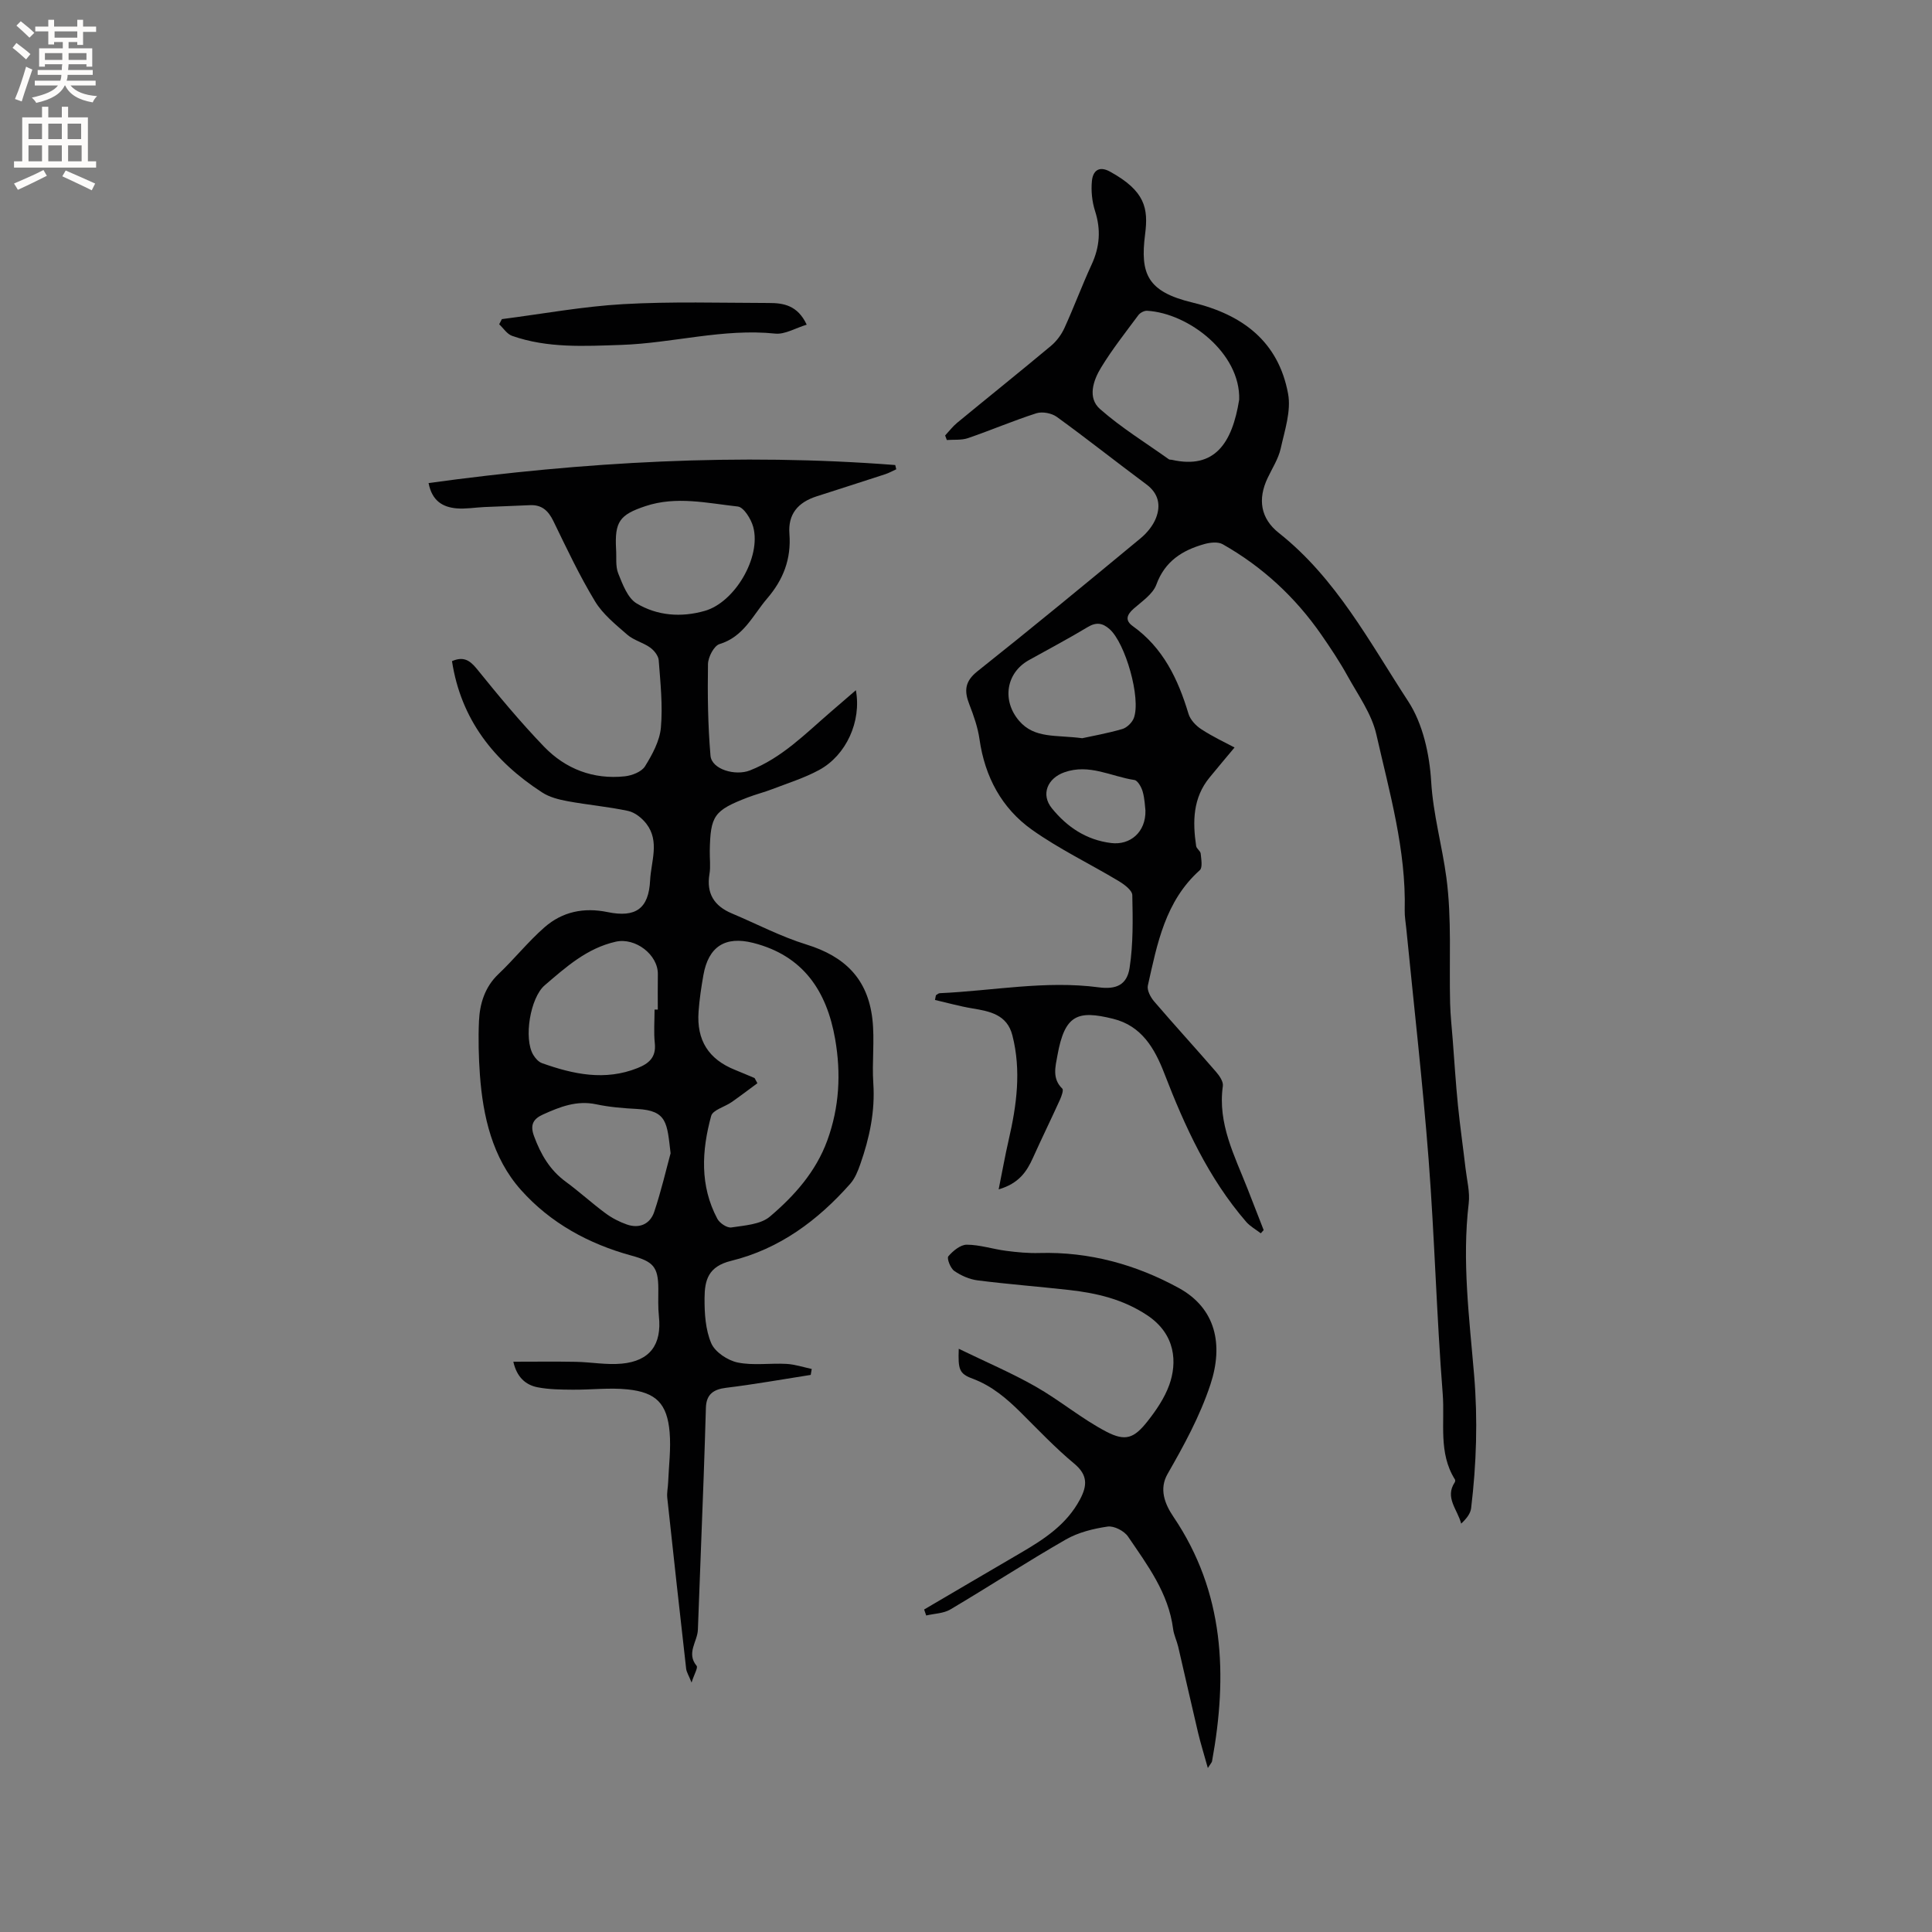
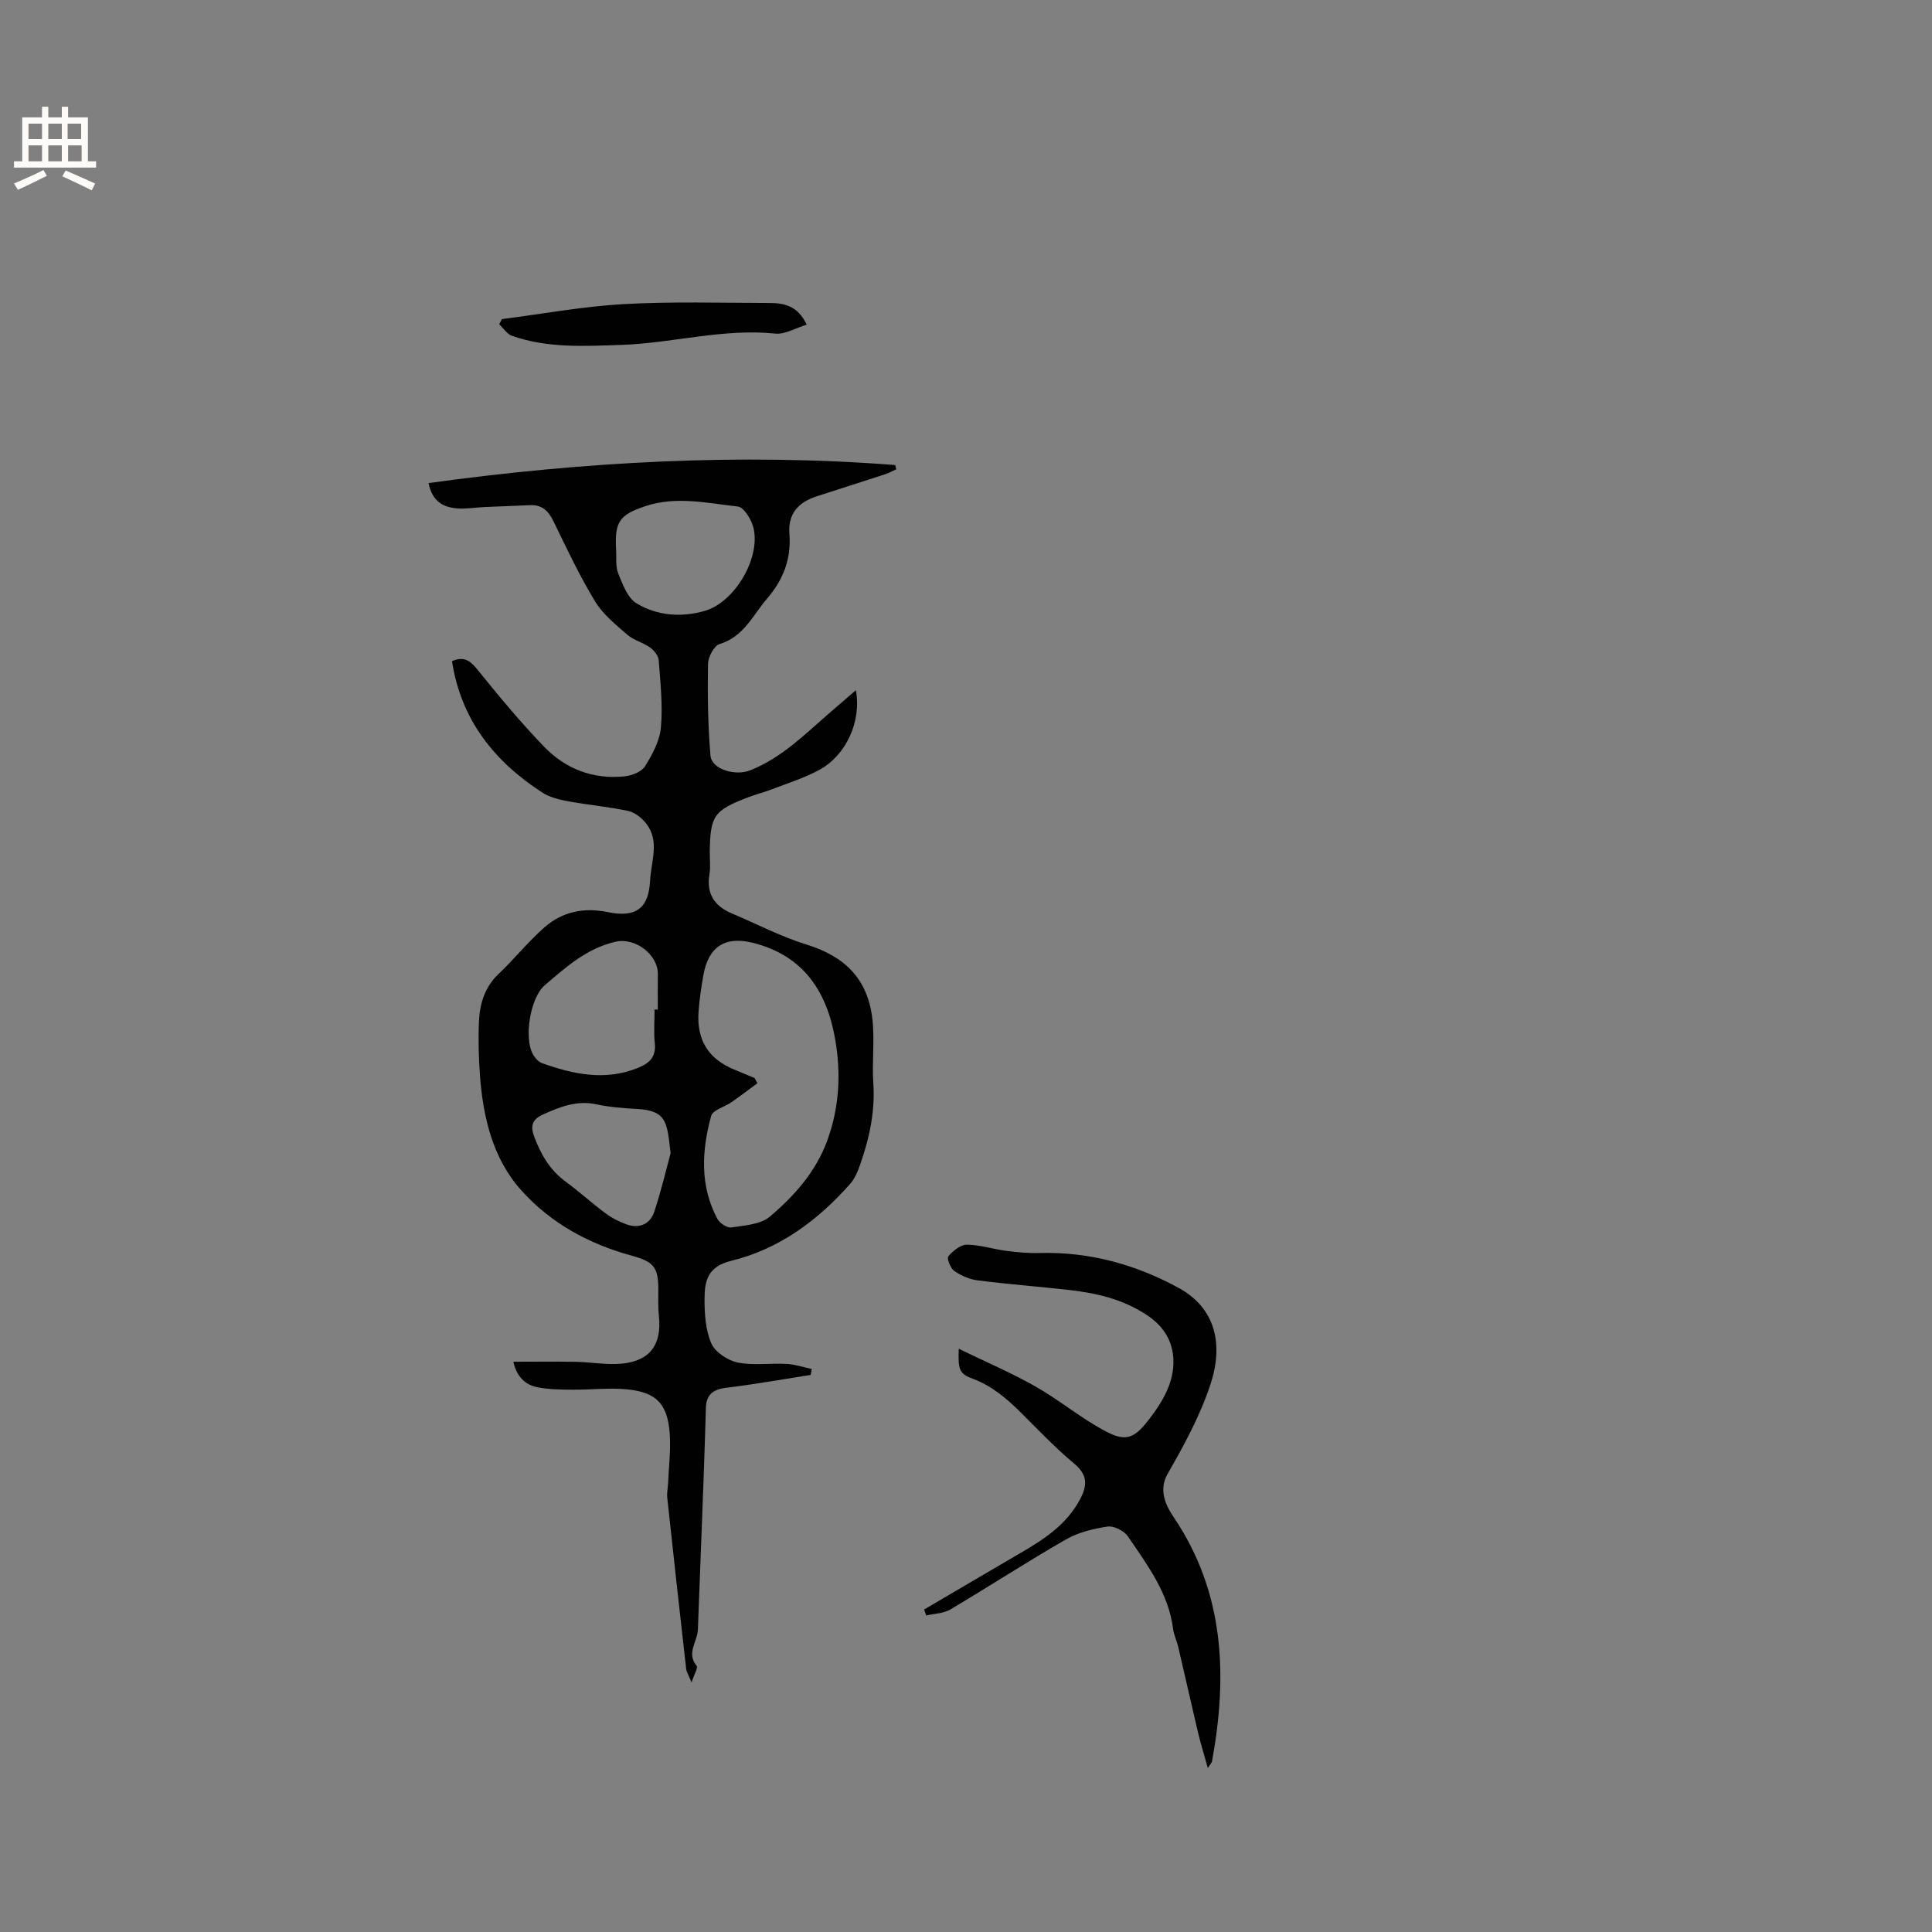
<svg xmlns="http://www.w3.org/2000/svg" enable-background="new 0 0 400 400" viewBox="0 0 400 400">
  <rect x="0" y="0" width="400" height="400" fill="#808080" stroke="none" />
  <g fill="#010102">
    <path d="m167.85 284.66c-5.84.91-11.67 1.96-17.54 2.67-2.68.33-4.07 1.42-4.16 4.1-.15 4.76-.28 9.52-.46 14.28-.39 10.57-.81 21.14-1.2 31.71-.09 2.47-2.45 4.83-.26 7.48.31.38-.48 1.67-1.05 3.45-.6-1.5-1.04-2.16-1.12-2.86-1.34-11.79-2.64-23.59-3.91-35.39-.11-1.03.14-2.1.18-3.15.14-3.48.6-6.98.31-10.42-.51-5.91-2.78-8.26-8.7-8.87-3.76-.39-7.61.1-11.41.06-2.42-.02-4.88-.04-7.24-.5-2.53-.5-4.3-2.15-5.01-5.29 4.42 0 8.68-.06 12.93.02 3.17.06 6.36.67 9.49.38 5.88-.54 8.34-3.97 7.72-9.8-.2-1.89-.12-3.81-.12-5.72-.02-4.57-1.09-5.63-5.59-6.86-8.84-2.42-16.75-6.74-22.85-13.58-5.95-6.67-7.88-15.34-8.5-23.84-.26-3.59-.36-7.47-.19-11.18.16-3.47 1.18-6.98 4.01-9.66 3.29-3.12 6.15-6.72 9.55-9.7 3.69-3.23 8.13-4.17 13.07-3.15 5.84 1.2 8.51-.73 8.8-6.57.19-3.9 2.02-8.06-.76-11.7-.91-1.19-2.38-2.37-3.78-2.67-4.13-.89-8.38-1.25-12.54-2.02-1.83-.34-3.78-.83-5.3-1.83-9.93-6.44-16.78-15.06-18.64-27.17 2.33-1 3.64-.25 5.15 1.61 4.45 5.51 8.99 10.99 13.9 16.09 4.46 4.63 10.2 6.84 16.72 6.15 1.49-.16 3.48-.93 4.19-2.07 1.51-2.44 3.04-5.24 3.29-8.01.41-4.6-.1-9.3-.45-13.95-.07-.94-.96-2.05-1.79-2.64-1.45-1.04-3.36-1.48-4.69-2.63-2.42-2.11-5.08-4.24-6.7-6.92-3.23-5.33-5.9-11.01-8.63-16.63-1.05-2.14-2.38-3.4-4.84-3.29-3.16.15-6.33.25-9.5.39-1.9.09-3.82.43-5.7.27-2.81-.25-5.07-1.48-5.8-5.24 32.18-4.41 64.31-6.23 96.62-3.73.07.29.14.59.21.88-.77.35-1.51.77-2.31 1.03-4.73 1.55-9.47 3.05-14.2 4.58-3.86 1.25-5.92 3.68-5.61 7.75.4 5.24-1.28 9.51-4.61 13.39-2.97 3.47-4.84 7.92-9.86 9.44-1.15.35-2.36 2.69-2.39 4.14-.1 6.32-.02 12.67.52 18.96.25 2.86 5.15 4.24 8.16 3.06 6.6-2.59 11.43-7.54 16.62-12.02 1.73-1.49 3.47-2.99 5.32-4.59 1.19 6.42-1.98 13.48-7.63 16.53-3.05 1.65-6.42 2.7-9.67 3.95-1.68.65-3.43 1.08-5.11 1.73-6.97 2.69-7.71 3.76-7.84 11.07-.03 1.59.2 3.22-.06 4.76-.68 4.05.97 6.63 4.62 8.17 5.15 2.17 10.16 4.81 15.48 6.45 7.93 2.46 12.67 7.09 13.63 15.44.5 4.37-.11 8.87.19 13.28.39 5.82-.79 11.31-2.68 16.71-.5 1.44-1.11 2.98-2.09 4.09-6.73 7.61-14.67 13.51-24.69 15.97-4.71 1.16-5.46 3.97-5.48 7.71-.02 3.14.18 6.54 1.39 9.35.78 1.82 3.39 3.55 5.46 3.98 3.25.67 6.74.1 10.12.29 1.75.1 3.48.68 5.22 1.05-.07.44-.14.84-.21 1.23zm-11.62-61.46c.19.36.39.71.58 1.07-1.77 1.3-3.52 2.64-5.32 3.9-1.43 1-3.91 1.63-4.25 2.87-1.96 7.17-2.38 14.44 1.28 21.3.48.9 2.02 1.93 2.9 1.79 2.74-.42 6.05-.61 7.98-2.25 5.07-4.3 9.53-9.3 11.89-15.78 2.49-6.85 2.86-13.84 1.62-20.96-1.74-9.98-6.63-17.31-17-19.93-5.78-1.46-9.24.78-10.28 6.68-.44 2.5-.82 5.02-1 7.55-.43 5.95 2.08 9.87 7.53 12.06 1.36.55 2.71 1.13 4.07 1.7zm-20.71-14.18h.67c0-2.43-.03-4.86.01-7.3.07-4.06-4.66-7.67-8.72-6.75-5.95 1.34-10.29 5.24-14.71 9.03-2.99 2.57-4.4 11.04-2.35 14.42.41.68 1.08 1.44 1.79 1.69 6.48 2.31 13.03 3.72 19.79 1.02 2.36-.94 3.88-2.24 3.57-5.14-.24-2.29-.05-4.64-.05-6.97zm-7.97-95.32c.12 1.69-.15 3.53.45 5.03.91 2.25 1.94 5.07 3.79 6.19 4.27 2.57 9.23 2.95 14.11 1.56 6.23-1.76 11.73-11.12 10.05-17.37-.44-1.64-1.96-4.1-3.19-4.24-6.34-.7-12.75-2.21-19.13-.08-5.37 1.79-6.38 3.23-6.08 8.91zm11.29 125.07c-.74-6.21-.66-8.84-6.92-9.17-2.85-.15-5.72-.38-8.5-.97-4.02-.85-7.49.53-10.97 2.1-1.99.89-2.77 2.09-1.89 4.48 1.39 3.78 3.27 7.03 6.57 9.45 2.81 2.06 5.39 4.43 8.2 6.51 1.33.99 2.86 1.79 4.43 2.34 2.6.92 4.83-.07 5.68-2.58 1.47-4.38 2.51-8.91 3.4-12.16z" />
-     <path d="m255.6 154.76c-1.79 2.14-3.49 4.16-5.17 6.21-3.47 4.22-3.53 9.14-2.78 14.19.08.56.89 1.02.94 1.57.11 1.16.43 2.89-.19 3.44-7.15 6.39-8.81 15.21-10.75 23.88-.21.96.55 2.4 1.28 3.26 4.21 4.91 8.58 9.68 12.81 14.57.71.81 1.56 2.04 1.44 2.95-1.11 7.81 2.43 14.45 5.12 21.31 1.11 2.84 2.22 5.69 3.33 8.54-.2.22-.4.44-.6.66-1.01-.78-2.19-1.42-3.02-2.37-7.81-9.04-12.69-19.7-16.94-30.71-2-5.19-4.7-9.87-10.61-11.33-7.35-1.82-10.01-.87-11.53 7.58-.41 2.3-1.15 4.8 1.01 6.88.3.29-.16 1.56-.48 2.28-1.83 4.03-3.78 8.01-5.6 12.05-1.29 2.87-2.92 5.3-7.1 6.53.77-3.81 1.34-7.05 2.08-10.25 1.65-7.17 2.63-14.37.76-21.65-1.1-4.3-4.66-4.97-8.33-5.58-2.59-.43-5.13-1.15-7.69-1.74.06-.32.13-.64.19-.97.26-.15.52-.42.79-.43 10.98-.49 21.9-2.68 32.95-1.21 3.56.47 5.81-.48 6.36-4.03.76-4.94.67-10.04.56-15.06-.02-1-1.66-2.22-2.81-2.91-5.96-3.58-12.3-6.61-17.95-10.62-6.28-4.46-9.76-10.97-10.87-18.72-.35-2.47-1.2-4.9-2.11-7.24-1.08-2.77-.97-4.75 1.67-6.85 11.37-9.03 22.58-18.27 33.77-27.53 1.33-1.1 2.58-2.62 3.2-4.2 1.03-2.63.56-5.09-1.99-6.98-6.21-4.61-12.27-9.43-18.54-13.97-1.06-.77-2.99-1.14-4.22-.75-4.78 1.53-9.42 3.52-14.17 5.15-1.35.46-2.91.28-4.38.39-.12-.31-.23-.63-.35-.94.82-.88 1.56-1.86 2.48-2.62 6.46-5.32 13-10.56 19.43-15.93 1.16-.97 2.16-2.32 2.79-3.7 1.98-4.33 3.63-8.81 5.63-13.14 1.69-3.66 1.95-7.22.71-11.08-.63-1.96-.85-4.19-.65-6.23.2-2 1.38-3.23 3.76-1.92 7.25 4 7.95 7.56 7.25 12.97-1.05 8.2.46 11.88 9.78 14.12 10.43 2.5 17.82 8.1 19.82 18.87.67 3.58-.7 7.63-1.53 11.38-.48 2.12-1.75 4.07-2.7 6.08-2.09 4.39-1.47 8.39 2.32 11.38 11.86 9.38 18.78 22.61 26.79 34.87 3.03 4.64 4.41 10.95 4.75 16.61.41 6.83 2.27 13.27 3.15 19.89 1.14 8.55.55 17.32.77 25.99.06 2.53.35 5.05.54 7.57.35 4.52.63 9.05 1.08 13.56.44 4.38 1.07 8.74 1.58 13.12.28 2.4.93 4.86.65 7.2-1.41 11.92.13 23.74 1.12 35.54.78 9.26.48 18.4-.62 27.57-.14 1.14-1 2.2-2.06 3.19-.75-2.93-3.44-5.37-1.33-8.55.1-.15.13-.45.04-.59-3.48-5.51-2.07-11.79-2.53-17.69-1.27-16.16-1.68-32.39-2.92-48.56-1.23-15.95-3.05-31.86-4.62-47.78-.12-1.27-.36-2.54-.33-3.8.31-12.5-3.15-24.43-5.87-36.42-.97-4.28-3.79-8.17-5.97-12.12-1.63-2.95-3.51-5.77-5.43-8.54-5.39-7.77-12.19-14.06-20.41-18.72-.99-.56-2.65-.37-3.86-.02-4.51 1.28-8.11 3.53-9.88 8.38-.73 1.98-2.99 3.47-4.72 5-1.41 1.26-1.81 2.41-.16 3.59 6.3 4.51 9.38 10.99 11.53 18.14.37 1.24 1.53 2.48 2.66 3.21 2.38 1.56 4.99 2.77 6.88 3.78zm.96-72.02c.29-9.59-10.41-17.89-19.07-18.4-.59-.03-1.43.41-1.8.9-2.65 3.57-5.42 7.08-7.73 10.87-1.62 2.65-2.84 6.26-.22 8.57 4.4 3.88 9.47 6.99 14.26 10.41.15.11.41.06.62.11 8.88 2.01 12.5-3.45 13.94-12.46zm-32.5 70.1c1.99-.44 5.19-1 8.29-1.9.96-.28 2.04-1.33 2.4-2.28 1.52-4.1-1.76-15.54-5.04-18.42-1.45-1.28-2.76-1.47-4.53-.4-3.98 2.4-8.11 4.57-12.17 6.84-4.73 2.64-5.6 8.37-2.02 12.55 3.21 3.75 7.66 2.88 13.07 3.61zm13.09 14.95c-.1-.78-.14-2.39-.57-3.9-.26-.92-1.02-2.29-1.72-2.4-4.8-.72-9.34-3.43-14.51-1.59-3.46 1.23-4.92 4.56-2.56 7.46 3.16 3.89 7.14 6.55 12.26 7.18 3.92.49 7.21-2.24 7.1-6.75z" />
    <path d="m250.07 366.05c-.79-2.86-1.48-5.04-2.01-7.26-1.41-5.95-2.74-11.92-4.13-17.87-.29-1.23-.89-2.41-1.05-3.66-.95-7.44-5.32-13.23-9.34-19.14-.79-1.16-2.9-2.25-4.21-2.06-2.96.43-6.08 1.2-8.65 2.67-8.08 4.64-15.9 9.74-23.92 14.49-1.42.84-3.32.85-5 1.25-.14-.41-.29-.83-.43-1.24 6.65-3.9 13.29-7.81 19.94-11.69 4.89-2.85 9.57-5.89 12.34-11.12 1.5-2.83 1.63-5.03-1.19-7.38-3.9-3.24-7.42-6.96-11.03-10.55-2.95-2.93-6.02-5.56-10.02-7.05-2.77-1.03-3.03-1.88-2.87-6.19 5.54 2.69 10.89 4.97 15.91 7.82 5.03 2.86 9.53 6.67 14.64 9.34 3.99 2.08 5.76 1.36 8.52-2.13 1.81-2.29 3.54-4.84 4.52-7.56 1.61-4.5 1.43-10.43-4.59-14.42-4.99-3.31-10.41-4.57-16.12-5.22-6.31-.71-12.65-1.19-18.95-1.99-1.69-.21-3.45-.98-4.86-1.96-.79-.55-1.58-2.6-1.23-3.02.95-1.12 2.51-2.41 3.82-2.41 2.71.01 5.41.92 8.14 1.27 2.29.3 4.62.52 6.93.45 10.31-.28 19.97 2.39 28.85 7.26 7.64 4.2 9.26 11.7 6.52 19.98-2.2 6.62-5.46 12.55-8.87 18.51-1.78 3.11-.6 6.18 1.22 8.87 10.58 15.64 11.24 32.81 7.99 50.61-.03.21-.21.37-.87 1.4z" />
    <path d="m167.02 67.22c-2.37.72-4.52 2.05-6.5 1.85-10.8-1.12-21.24 1.98-31.9 2.34-7.63.25-15.26.71-22.61-1.88-1.04-.37-1.78-1.57-2.66-2.39.19-.36.38-.72.56-1.07 8.36-1.07 16.7-2.62 25.1-3.1 10.03-.57 20.11-.26 30.17-.24 3 0 5.95.45 7.84 4.49z" />
  </g>
-   <path d="m2.6 9.9.8-1c.9.7 1.9 1.4 2.9 2.3l-.9 1.1c-1.1-1-2-1.8-2.8-2.4zm.5 10.6c.9-2.1 1.6-4.3 2.3-6.7.4.2.8.4 1.3.6-.7 2.1-1.5 4.3-2.2 6.6zm.3-15.2.9-.9c1 .8 2 1.6 2.8 2.4l-1 1c-.9-.9-1.8-1.7-2.7-2.5zm12.6-1.2h1.2v1.4h2.7v1.1h-2.7v2.7h-1.2v-.6h-1.8v1.3h4.9v3.8h-1.2v-.5h-3.7c0 .4-.1.9-.1 1.2h5.1v1h-5.2c0 .5-.1.9-.2 1.2h6v1h-5.2c1.1 1.3 2.9 2 5.5 2.2-.4.4-.7.8-.9 1.3-2.9-.5-4.8-1.6-5.7-3.5h-.1c-.8 1.7-2.7 2.9-5.9 3.6-.2-.4-.6-.8-.9-1.1 2.8-.6 4.6-1.4 5.4-2.5h-4.8v-1h5.3c.1-.3.2-.7.2-1.2h-4.9v-1h5c0-.4 0-.8.1-1.2h-3.6v.5h-1.2v-3.8h4.9v-1.3h-1.8v.5h-1.2v-2.7h-2.7v-1h2.7v-1.4h1.2v1.4h4.8zm-6.7 8.3h3.6c0-.4 0-.9 0-1.4h-3.6zm1.9-4.6h4.8v-1.3h-4.7v1.3zm6.7 3.2h-3.7v1.4h3.7z" fill="#fcfbfa" />
  <path d="m8.7 22.1h1.3v2.2h2.8v-2.2h1.3v2.2h4.1v9.1h1.7v1.3h-17v-1.3h1.7v-9.1h4.1zm.3 13.1.7 1.2c-1.8.9-3.8 1.9-6 2.9-.2-.4-.5-.8-.8-1.3 2.3-1 4.4-1.9 6.1-2.8zm-3.1-6.4h2.8v-3.2h-2.8zm0 4.6h2.8v-3.3h-2.8zm4.1-4.6h2.8v-3.2h-2.8zm0 4.6h2.8v-3.3h-2.8zm3.6 1.9c2.1.9 4.1 1.8 6.1 2.7l-.7 1.4c-2.2-1.1-4.2-2-6.1-2.9zm3.2-9.7h-2.8v3.2h2.8zm-2.7 7.8h2.8v-3.3h-2.8z" fill="#fcfbfa" />
</svg>